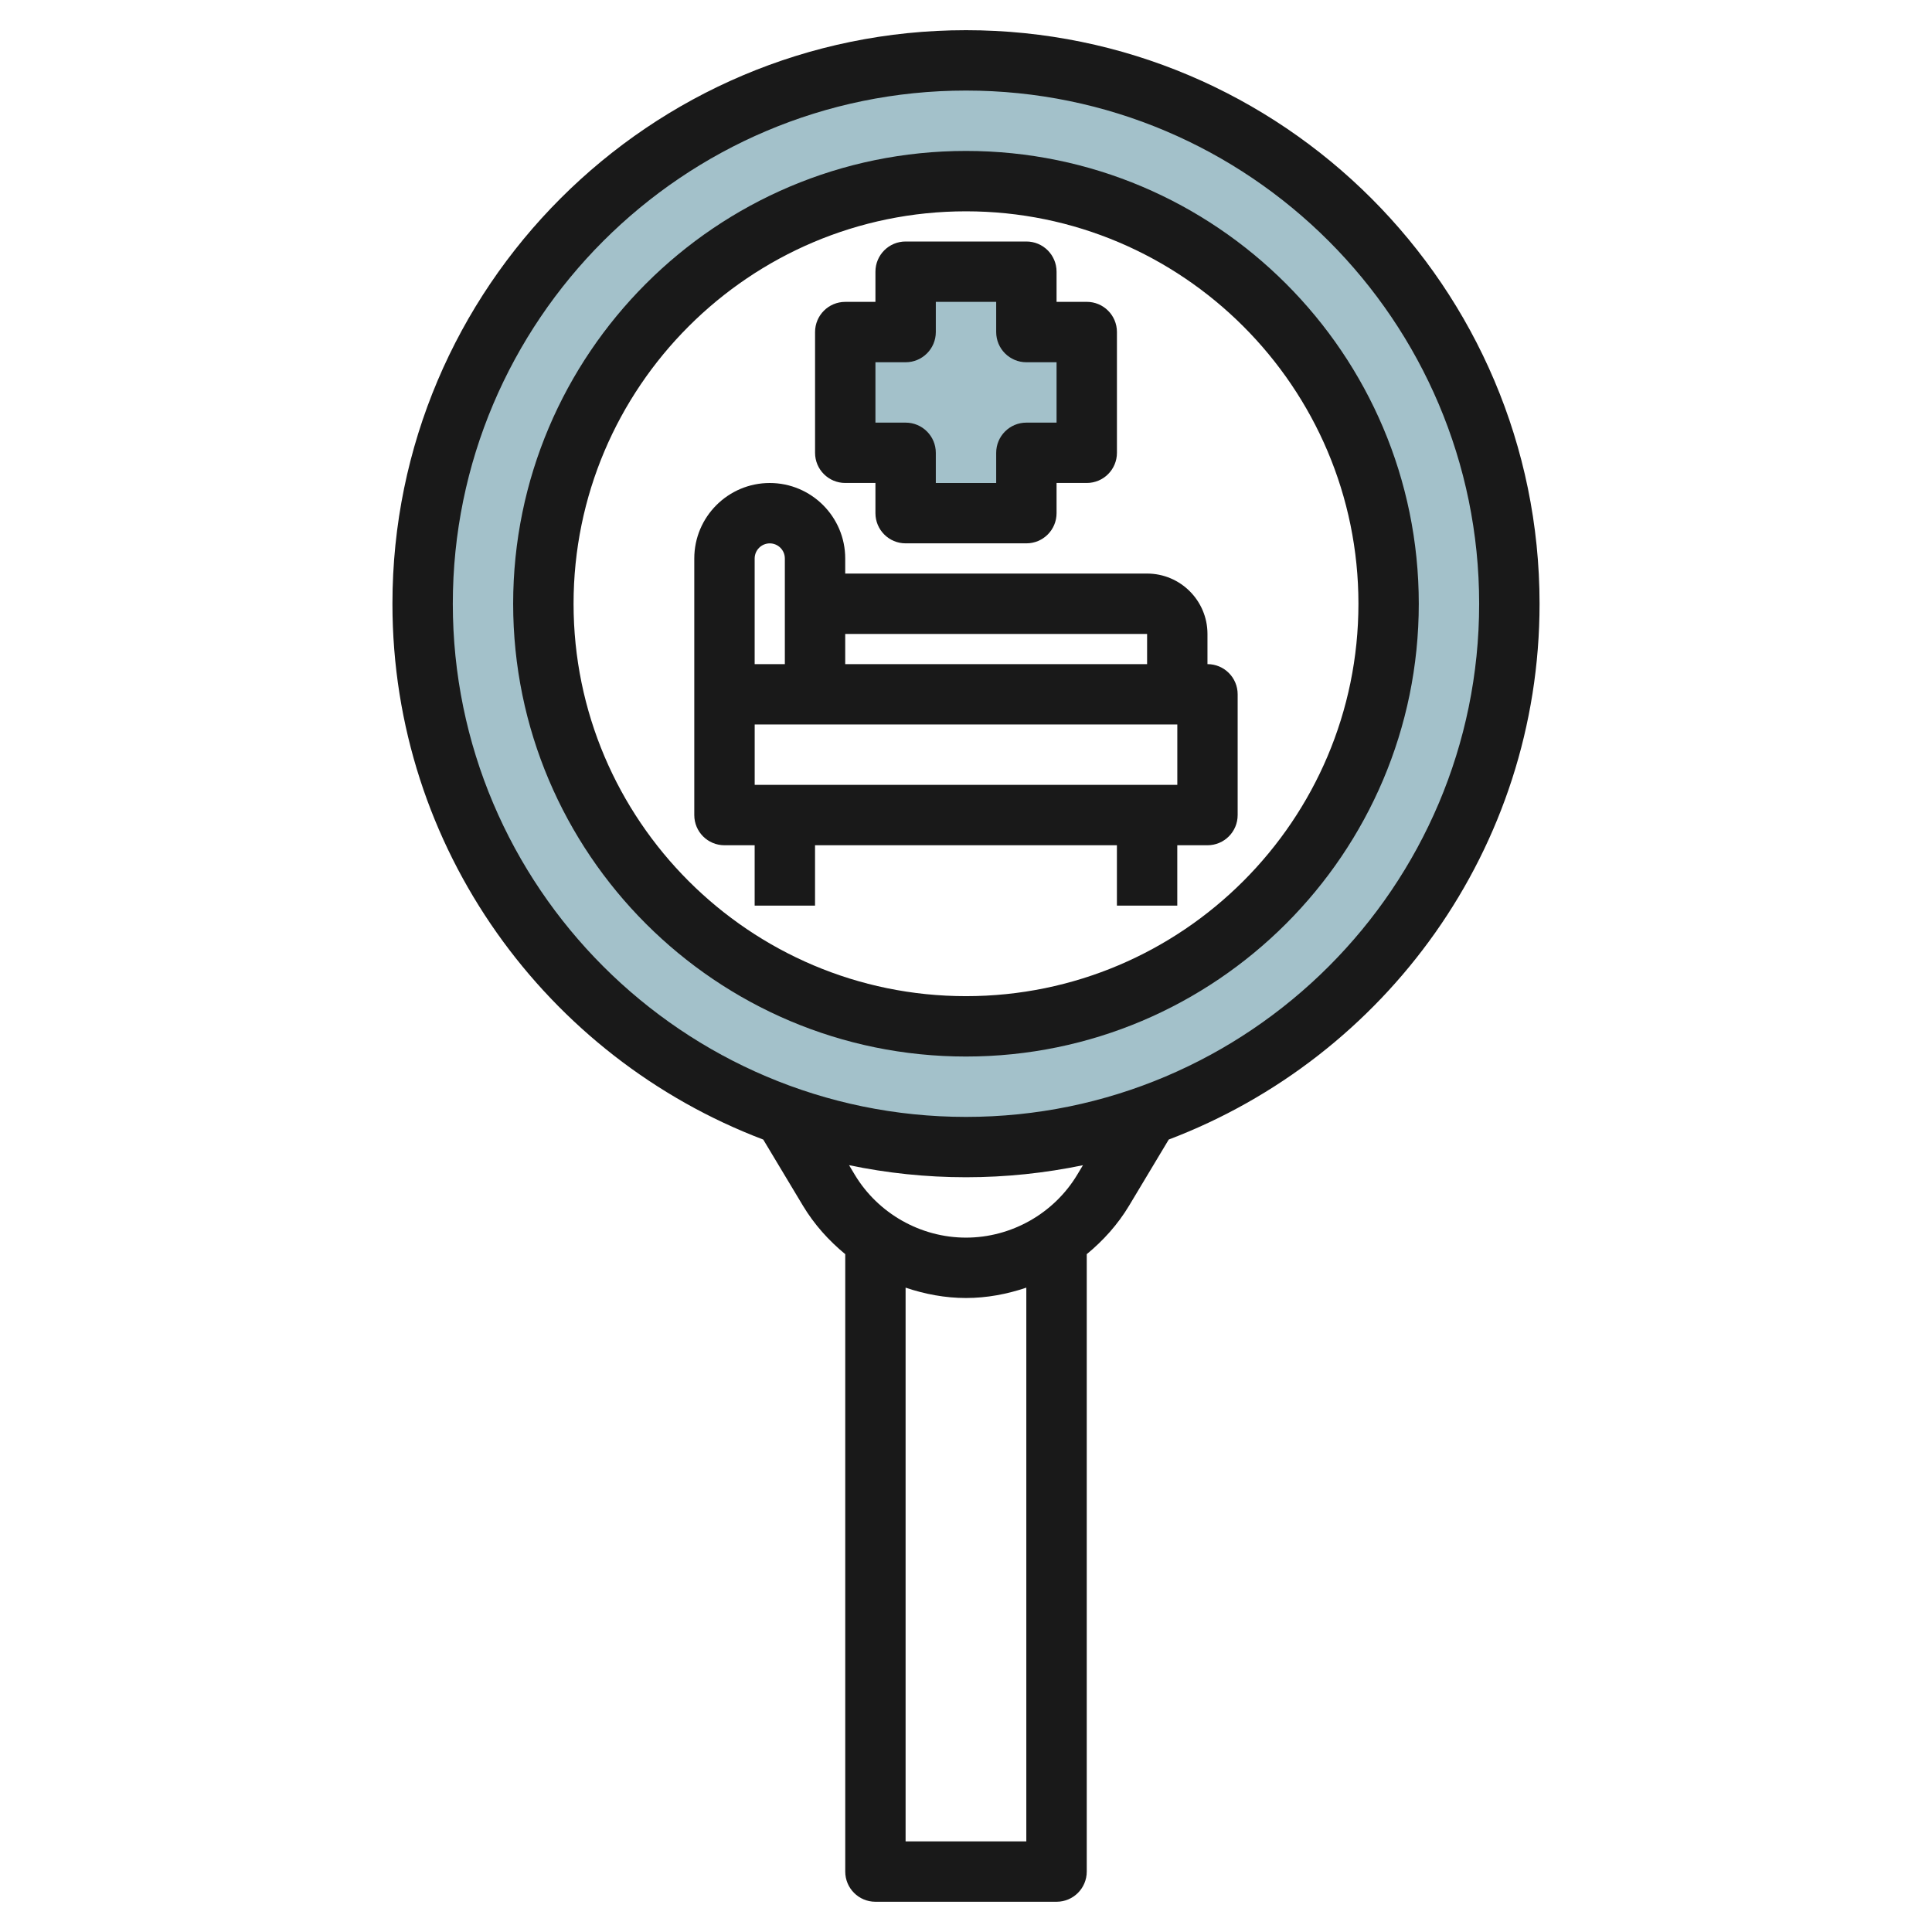
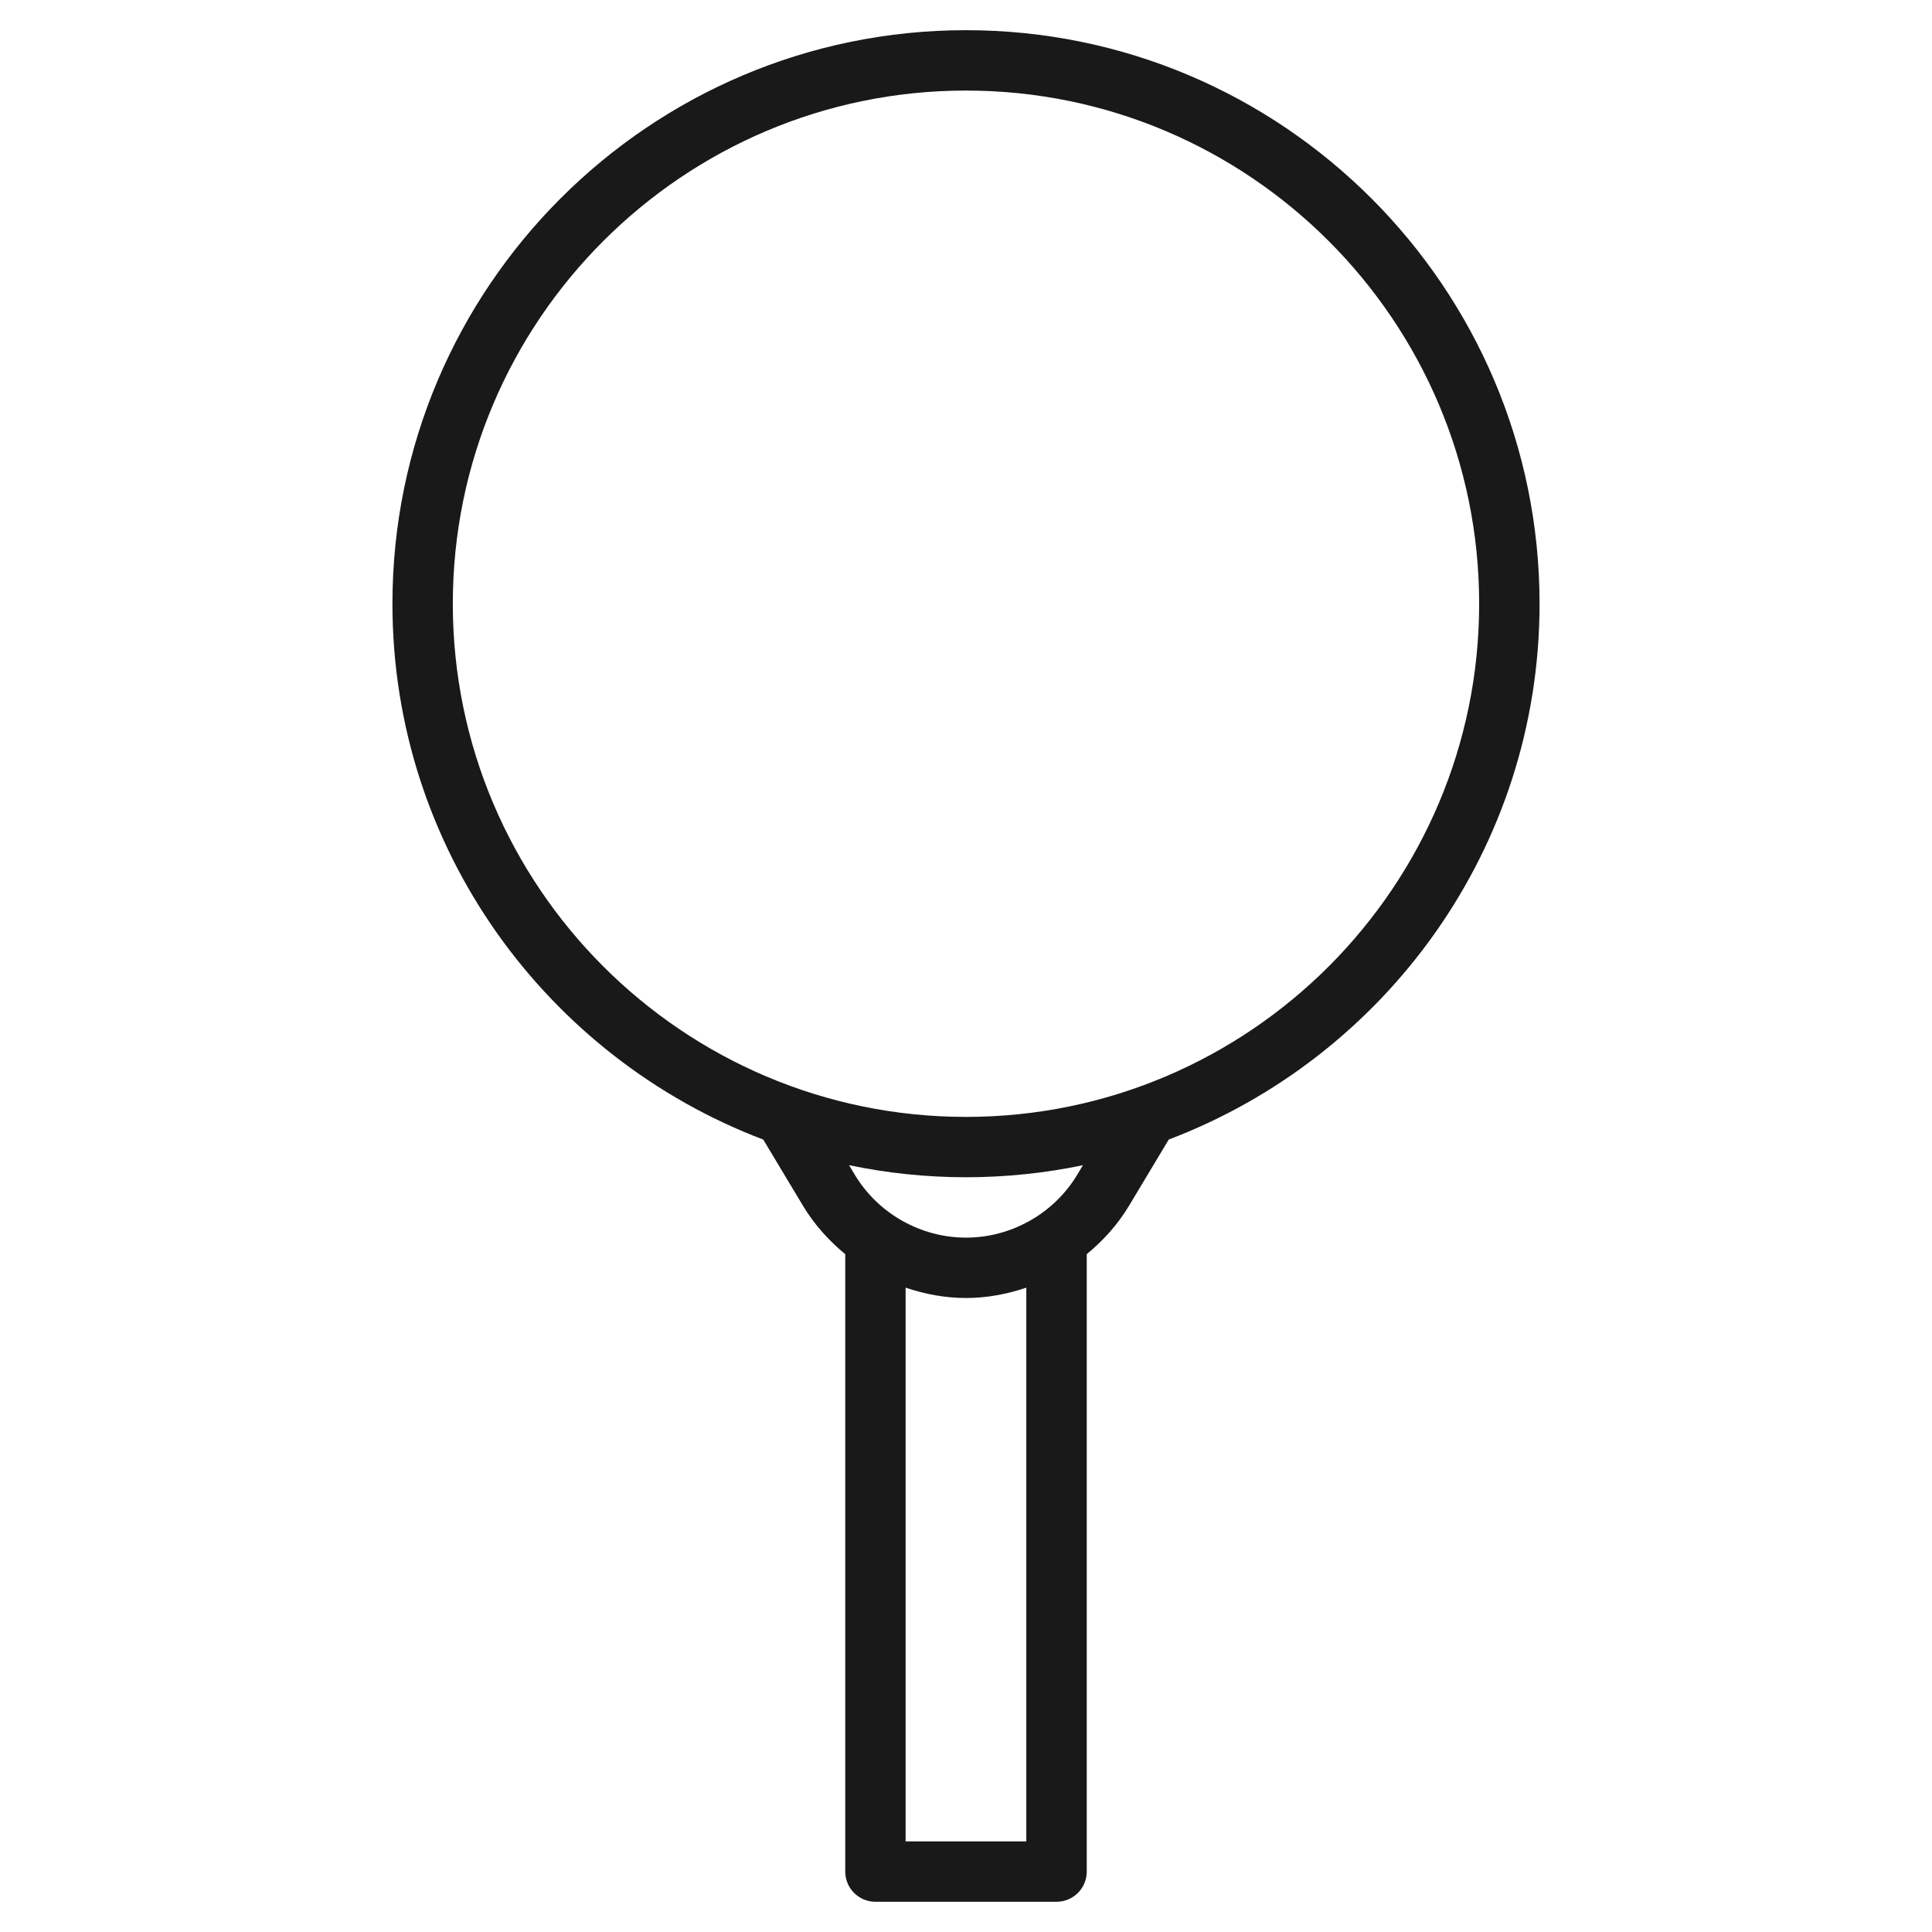
<svg xmlns="http://www.w3.org/2000/svg" id="Layer_3" enable-background="new 0 0 64 64" height="512" viewBox="0 0 64 64" width="512">
  <g>
-     <path d="m32 2c-9.941 0-18 8.059-18 18s8.059 18 18 18 18-8.059 18-18-8.059-18-18-18zm0 32c-7.732 0-14-6.268-14-14s6.268-14 14-14 14 6.268 14 14-6.268 14-14 14z" fill="#a3c1ca" />
-     <path d="m36 11h-2v-2h-4v2h-2v4h2v2h4v-2h2z" fill="#a3c1ca" />
    <g fill="#191919">
-       <path d="m46.999 20c0-8.271-6.729-15-15-15s-15 6.729-15 15 6.729 14.999 15 14.999c8.272-.001 15-6.729 15-14.999zm-14.999 12.999c-7.168 0-13-5.832-13-12.999 0-7.168 5.832-13 13-13s13 5.832 13 13c-.001 7.167-5.833 12.999-13 12.999z" />
      <path d="m29 62.998h6c.553 0 1-.447 1-1v-20.452c.547-.45 1.029-.984 1.402-1.606l1.314-2.191c7.167-2.721 12.284-9.64 12.284-17.75-.001-10.477-8.524-18.999-19-18.999-10.477 0-19 8.522-19 19 0 8.109 5.116 15.029 12.284 17.75l1.315 2.191c.373.621.854 1.155 1.401 1.605v20.453c0 .552.447.999 1 .999zm4.999-2h-4v-18.343c.639.216 1.311.343 2 .343s1.361-.127 1.999-.343v18.343zm-18.999-40.998c0-9.374 7.626-17 17-17s16.999 7.626 16.999 17-7.625 16.999-16.999 16.999c-9.374-.001-17-7.626-17-16.999zm17 18.998c1.327 0 2.622-.139 3.874-.399l-.188.313c-.772 1.287-2.185 2.086-3.686 2.086s-2.914-.799-3.686-2.086l-.188-.314c1.251.261 2.546.4 3.874.4z" />
-       <path d="m28 15.999h1v1c0 .553.447 1 1 1h4c.553 0 1-.447 1-1v-1h1c.553 0 1-.447 1-1v-4c0-.553-.447-1-1-1h-1v-.999c0-.553-.447-1-1-1h-4c-.553 0-1 .447-1 1v1h-1c-.553 0-1 .447-1 1v4c0 .552.447.999 1 .999zm1-3.999h1c.552 0 1-.448 1-1v-1h2v1c0 .552.448 1 1 1h1v2h-1c-.552 0-1 .448-1 1v1h-2v-1c0-.552-.448-1-1-1h-1z" />
-       <path d="m39.999 22v-1c0-1.103-.897-2-2-2h-10v-.5c0-1.379-1.121-2.5-2.5-2.5s-2.5 1.121-2.5 2.5v4.5 4c0 .553.447 1 1 1h1v2h2v-2h10v2h2v-2h1c.553 0 1-.447 1-1v-4c0-.553-.447-1-1-1zm-2-1v1h-10v-1zm-12.499-3c.275 0 .499.224.499.5v3.5h-1v-3.5c.001-.276.225-.5.501-.5zm13.499 7.999h-13.999v-2h14v2z" />
    </g>
  </g>
</svg>